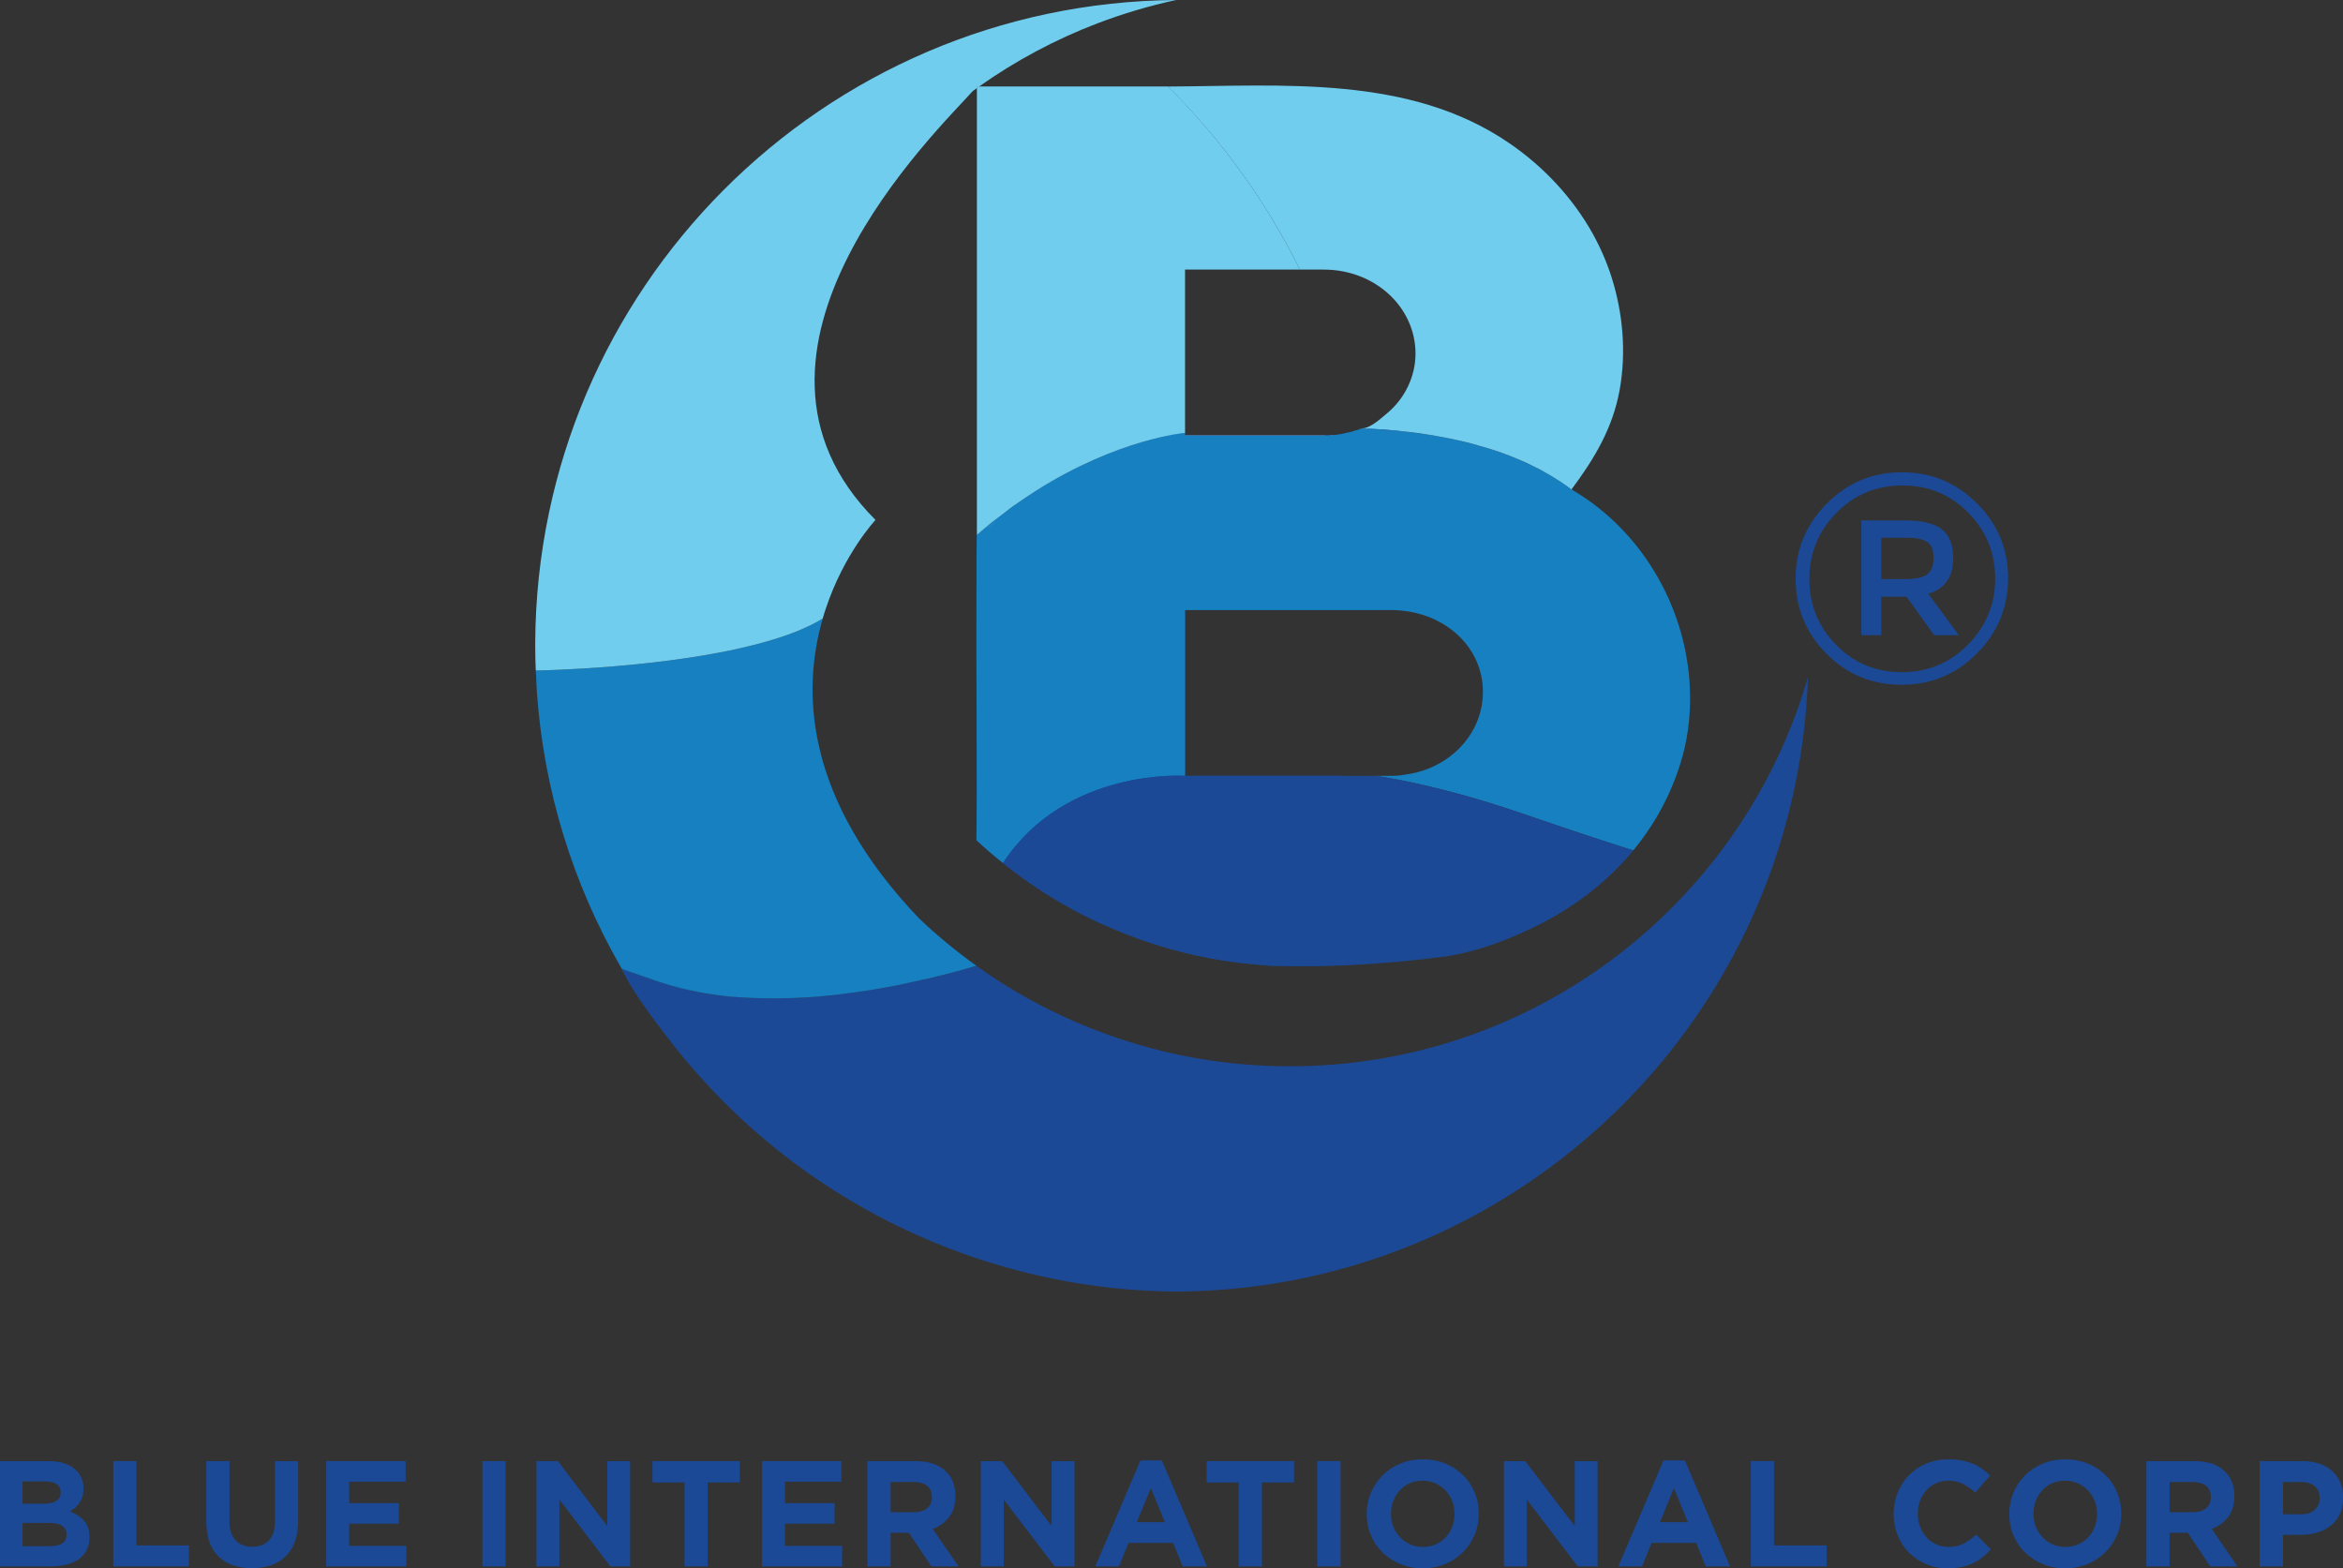
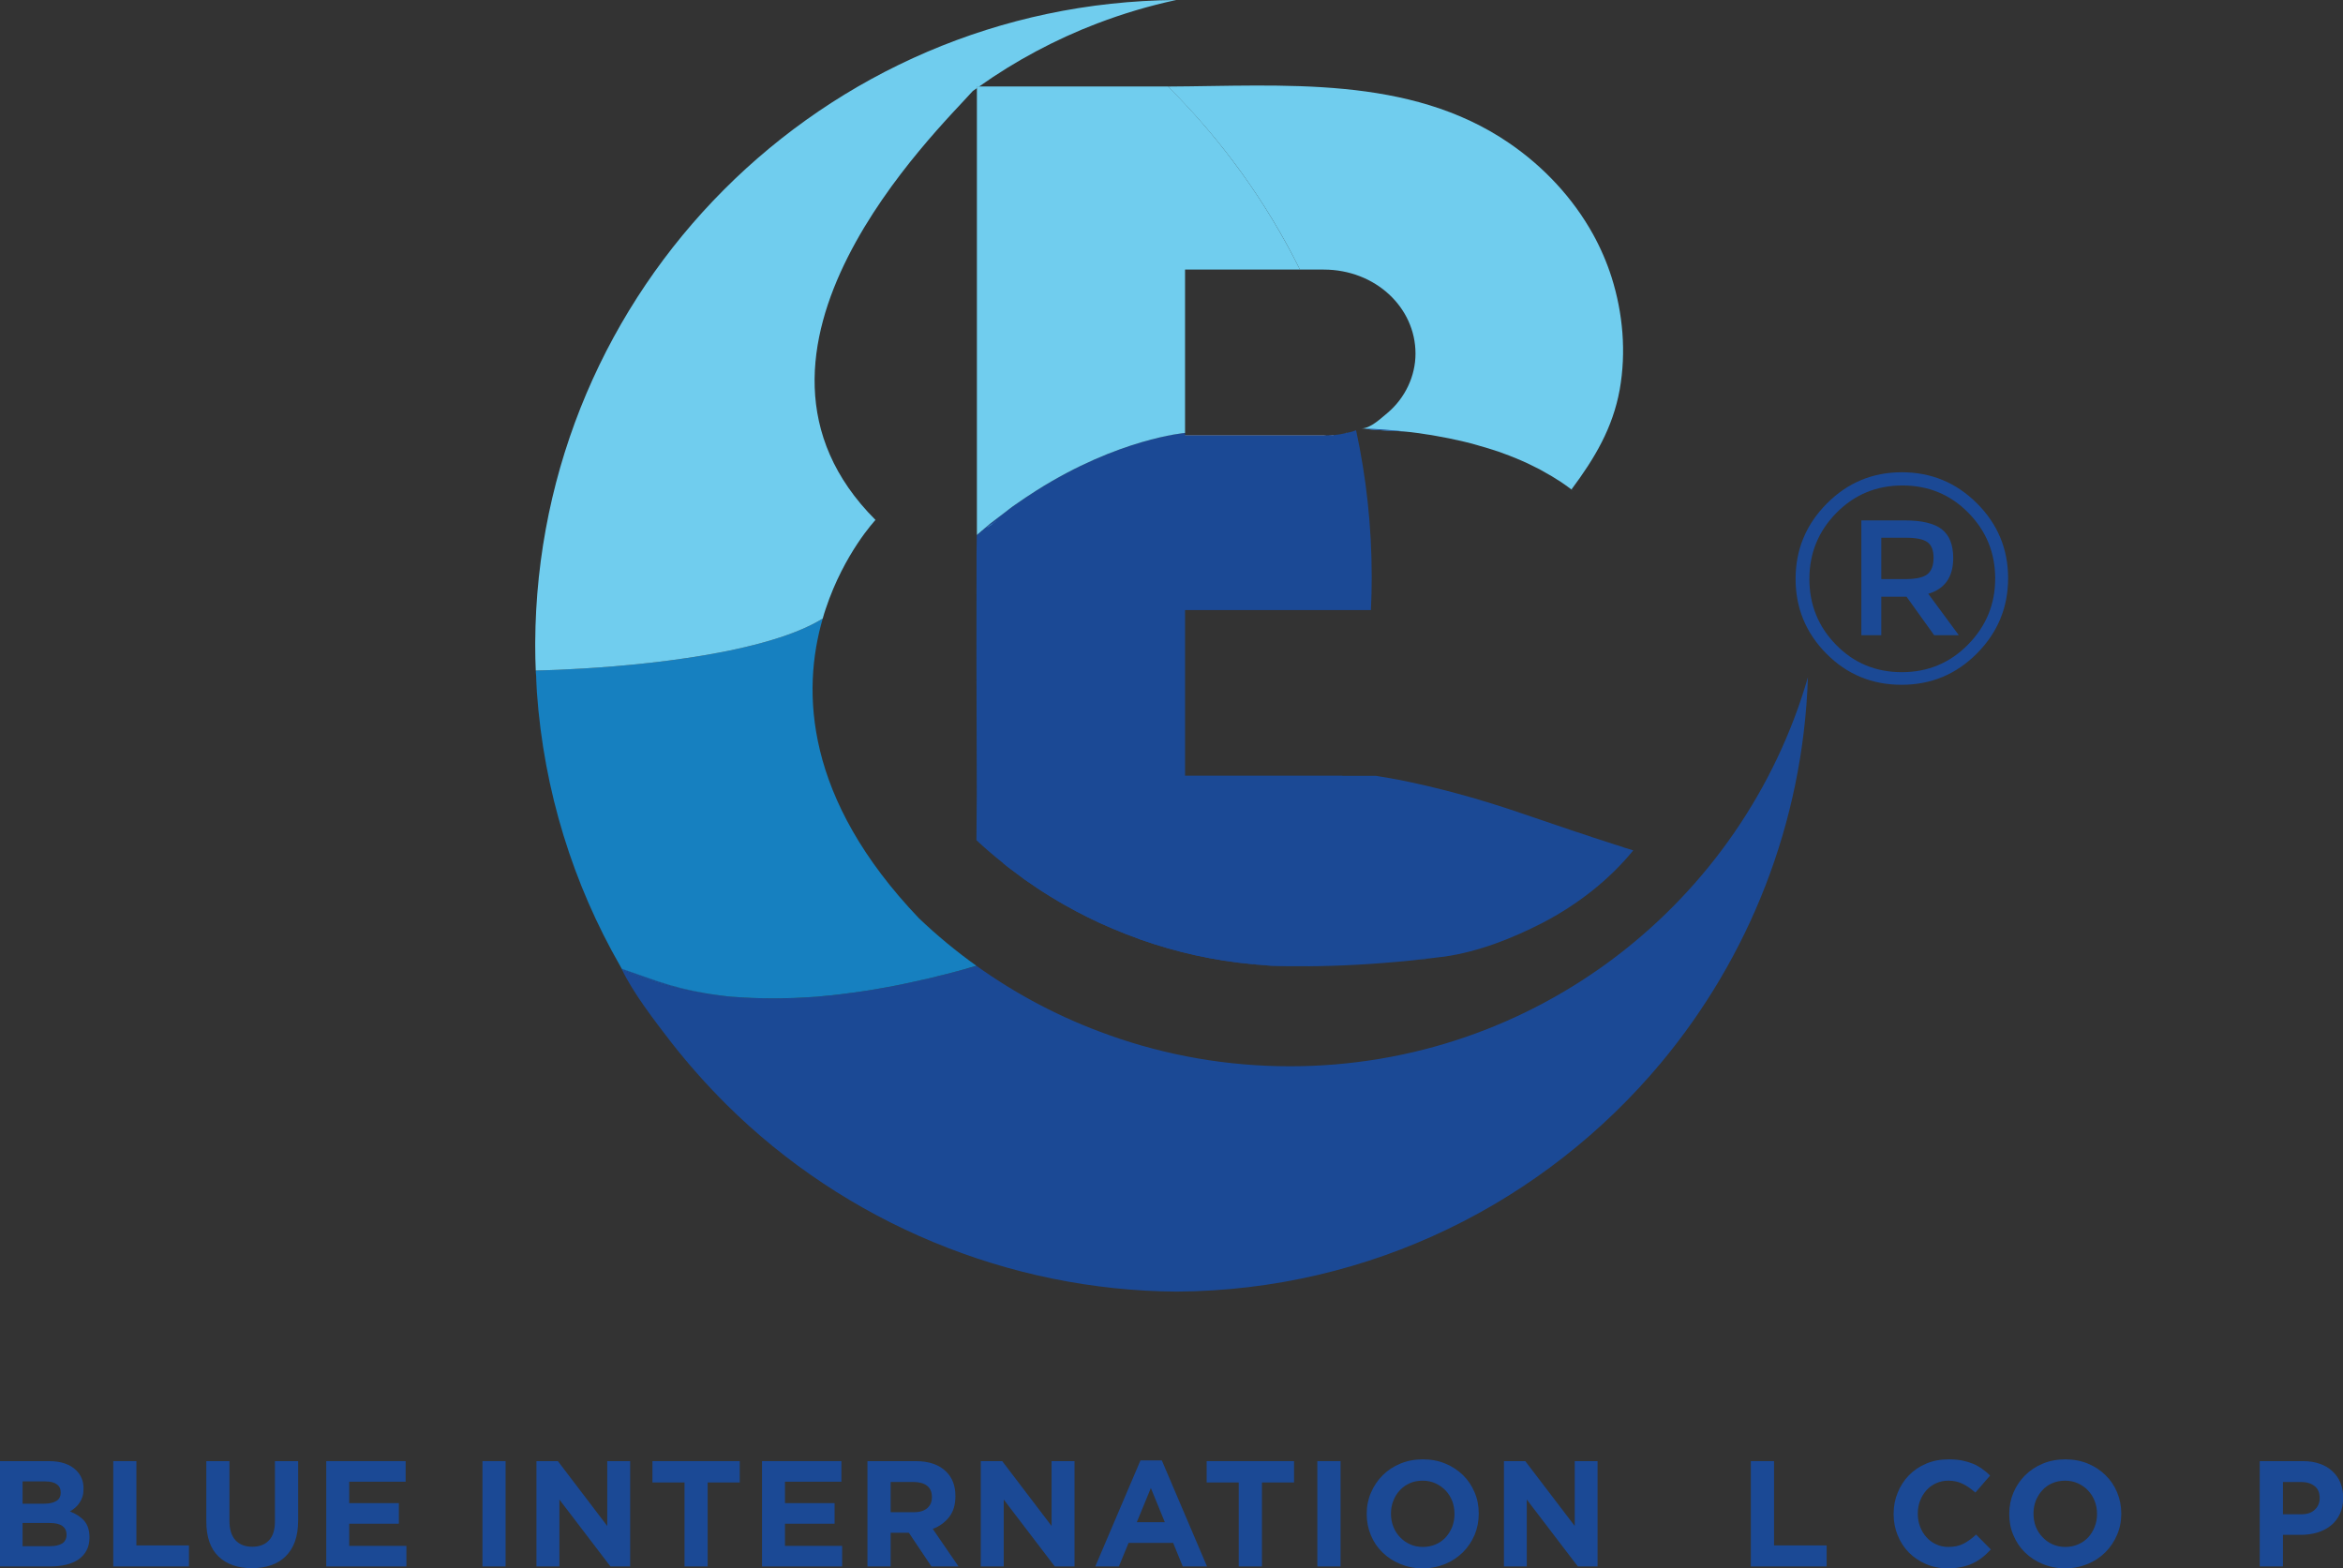
<svg xmlns="http://www.w3.org/2000/svg" xmlns:ns1="http://www.serif.com/" width="100%" height="100%" viewBox="0 0 3732 2498" version="1.1" xml:space="preserve" style="fill-rule:evenodd;clip-rule:evenodd;stroke-linejoin:round;stroke-miterlimit:2;">
  <rect x="0" y="0" width="3732" height="2498" fill="#333333" stroke="none" />
  <g id="Layer-1" ns1:id="Layer 1" transform="matrix(4.167,0,0,4.167,0,0)">
    <g transform="matrix(1,0,0,1,25.434,570.615)">
      <path d="M0,16.018C0,17.497 -0.541,18.616 -1.659,19.337C-2.778,20.023 -4.293,20.383 -6.277,20.383L-16.812,20.383L-16.812,11.508L-6.566,11.508C-4.257,11.508 -2.597,11.906 -1.551,12.699C-0.505,13.493 0,14.539 0,15.91L0,16.018ZM-16.812,-4.365L-8.045,-4.365C-6.169,-4.365 -4.726,-4.004 -3.751,-3.283C-2.742,-2.597 -2.236,-1.551 -2.236,-0.216L-2.236,-0.108C-2.236,1.407 -2.814,2.49 -3.968,3.139C-5.123,3.825 -6.674,4.149 -8.622,4.149L-16.812,4.149L-16.812,-4.365ZM6.747,10.679C5.412,9.164 3.572,7.973 1.263,7.107C1.984,6.71 2.634,6.242 3.283,5.701C3.896,5.16 4.474,4.545 4.943,3.825C5.412,3.139 5.809,2.345 6.097,1.443C6.386,0.578 6.494,-0.432 6.494,-1.587L6.494,-1.732C6.494,-4.437 5.592,-6.711 3.752,-8.549C1.371,-10.931 -2.128,-12.122 -6.746,-12.122L-25.434,-12.122L-25.434,28.14L-6.313,28.14C-4.041,28.14 -1.984,27.923 -0.108,27.455C1.732,27.022 3.319,26.3 4.654,25.398C5.953,24.46 6.999,23.305 7.685,21.935C8.406,20.564 8.767,18.941 8.767,17.1L8.767,16.993C8.767,14.323 8.082,12.194 6.747,10.679" style="fill:rgb(27,73,149);fill-rule:nonzero;" />
    </g>
    <g transform="matrix(1,0,0,1,52.13,566.539)">
      <path d="M0,24.17L0,-8.046L-8.839,-8.046L-8.839,32.216L20.095,32.216L20.095,24.17L0,24.17Z" style="fill:rgb(27,73,149);fill-rule:nonzero;" />
    </g>
    <g transform="matrix(1,0,0,1,105.091,599.404)">
      <path d="M0,-40.911L0,-17.858C0,-14.611 -0.758,-12.194 -2.309,-10.606C-3.824,-8.983 -5.953,-8.189 -8.695,-8.189C-11.4,-8.189 -13.529,-9.019 -15.08,-10.679C-16.595,-12.338 -17.389,-14.828 -17.389,-18.146L-17.389,-40.911L-26.228,-40.911L-26.228,-17.894C-26.228,-11.941 -24.677,-7.468 -21.574,-4.473C-18.471,-1.479 -14.214,0 -8.803,0C-6.097,0 -3.68,-0.361 -1.479,-1.118C0.686,-1.876 2.561,-2.995 4.077,-4.51C5.628,-6.025 6.818,-7.937 7.648,-10.174C8.441,-12.446 8.875,-15.116 8.875,-18.182L8.875,-40.911L0,-40.911Z" style="fill:rgb(27,73,149);fill-rule:nonzero;" />
    </g>
    <g transform="matrix(1,0,0,1,133.483,566.358)">
      <path d="M0,24.531L0,16.053L18.976,16.053L18.976,8.188L0,8.188L0,-0.001L21.574,-0.001L21.574,-7.865L-8.767,-7.865L-8.767,32.396L21.862,32.396L21.862,24.531L0,24.531Z" style="fill:rgb(27,73,149);fill-rule:nonzero;" />
    </g>
    <g transform="matrix(1,0,0,1,0,557.772)">
      <rect x="184.423" y="0.721" width="8.839" height="40.262" style="fill:rgb(27,73,149);" />
    </g>
    <g transform="matrix(1,0,0,1,232.116,598.755)">
      <path d="M0,-40.262L0,-15.478L-18.868,-40.262L-27.057,-40.262L-27.057,0L-18.291,0L-18.291,-25.578L1.227,0L8.767,0L8.767,-40.262L0,-40.262Z" style="fill:rgb(27,73,149);fill-rule:nonzero;" />
    </g>
    <g transform="matrix(1,0,0,1,249.397,598.755)">
      <path d="M0,-40.262L0,-32.109L12.266,-32.109L12.266,0L21.105,0L21.105,-32.109L33.371,-32.109L33.371,-40.262L0,-40.262Z" style="fill:rgb(27,73,149);fill-rule:nonzero;" />
    </g>
    <g transform="matrix(1,0,0,1,300.048,566.358)">
      <path d="M0,24.531L0,16.053L18.976,16.053L18.976,8.188L0,8.188L0,-0.001L21.574,-0.001L21.574,-7.865L-8.767,-7.865L-8.767,32.396L21.862,32.396L21.862,24.531L0,24.531Z" style="fill:rgb(27,73,149);fill-rule:nonzero;" />
    </g>
    <g transform="matrix(1,0,0,1,356.219,584.937)">
      <path d="M0,-12.627C0,-10.896 -0.577,-9.524 -1.768,-8.479C-2.922,-7.468 -4.618,-6.927 -6.782,-6.927L-15.765,-6.927L-15.765,-18.472L-6.962,-18.472C-4.762,-18.472 -3.066,-17.966 -1.84,-17.028C-0.613,-16.055 0,-14.648 0,-12.735L0,-12.627ZM0.325,-0.541C2.922,-1.516 4.979,-3.03 6.602,-5.087C8.189,-7.107 8.983,-9.777 8.983,-13.06L8.983,-13.168C8.983,-16.992 7.829,-20.059 5.52,-22.367C2.778,-25.109 -1.118,-26.444 -6.205,-26.444L-24.64,-26.444L-24.64,13.817L-15.765,13.817L-15.765,0.937L-8.803,0.937L-0.18,13.817L10.174,13.817L0.325,-0.541Z" style="fill:rgb(27,73,149);fill-rule:nonzero;" />
    </g>
    <g transform="matrix(1,0,0,1,401.964,598.755)">
      <path d="M0,-40.262L0,-15.478L-18.868,-40.262L-27.058,-40.262L-27.058,0L-18.291,0L-18.291,-25.578L1.227,0L8.767,0L8.767,-40.262L0,-40.262Z" style="fill:rgb(27,73,149);fill-rule:nonzero;" />
    </g>
    <g transform="matrix(1,0,0,1,434.541,575.125)">
      <path d="M0,6.71L5.375,-6.35L10.714,6.71L0,6.71ZM9.56,-16.92L1.407,-16.92L-15.874,23.63L-6.854,23.63L-3.139,14.61L13.889,14.61L17.569,23.63L26.841,23.63L9.56,-16.92Z" style="fill:rgb(27,73,149);fill-rule:nonzero;" />
    </g>
    <g transform="matrix(1,0,0,1,461.237,598.755)">
      <path d="M0,-40.262L0,-32.109L12.267,-32.109L12.267,0L21.141,0L21.141,-32.109L33.407,-32.109L33.407,-40.262L0,-40.262Z" style="fill:rgb(27,73,149);fill-rule:nonzero;" />
    </g>
    <g transform="matrix(1,0,0,1,0,557.772)">
      <rect x="503.555" y="0.721" width="8.875" height="40.262" style="fill:rgb(27,73,149);" />
    </g>
    <g transform="matrix(1,0,0,1,555.975,578.551)">
      <path d="M0,0.181C0,1.912 -0.289,3.535 -0.866,5.051C-1.479,6.566 -2.31,7.901 -3.355,9.056C-4.401,10.21 -5.664,11.112 -7.18,11.761C-8.659,12.41 -10.318,12.736 -12.086,12.736C-13.89,12.736 -15.514,12.41 -16.992,11.725C-18.472,11.076 -19.771,10.138 -20.853,8.984C-21.935,7.829 -22.801,6.494 -23.378,4.979C-23.991,3.428 -24.279,1.804 -24.279,0.073L-24.279,-0.036C-24.279,-1.767 -23.991,-3.391 -23.378,-4.906C-22.801,-6.422 -21.971,-7.756 -20.889,-8.911C-19.843,-10.065 -18.58,-10.966 -17.101,-11.616C-15.621,-12.265 -13.998,-12.59 -12.194,-12.59C-10.427,-12.59 -8.803,-12.265 -7.288,-11.58C-5.809,-10.894 -4.51,-9.993 -3.392,-8.839C-2.31,-7.684 -1.479,-6.349 -0.866,-4.834C-0.289,-3.283 0,-1.659 0,0.073L0,0.181ZM7.684,-8.117C6.638,-10.642 5.158,-12.842 3.282,-14.682C1.37,-16.558 -0.902,-18.038 -3.5,-19.12C-6.098,-20.203 -8.947,-20.744 -12.086,-20.744C-15.188,-20.744 -18.039,-20.203 -20.672,-19.12C-23.306,-18.038 -25.579,-16.522 -27.454,-14.647C-29.366,-12.735 -30.846,-10.534 -31.928,-8.008C-33.011,-5.483 -33.552,-2.813 -33.552,0.073L-33.552,0.181C-33.552,3.067 -33.011,5.773 -31.964,8.262C-30.918,10.787 -29.438,12.988 -27.526,14.827C-25.614,16.703 -23.378,18.183 -20.744,19.265C-18.146,20.347 -15.297,20.925 -12.194,20.925C-9.092,20.925 -6.206,20.347 -3.572,19.265C-0.938,18.183 1.298,16.667 3.211,14.791C5.122,12.879 6.602,10.679 7.684,8.154C8.73,5.664 9.271,2.958 9.271,0.073L9.271,-0.036C9.271,-2.922 8.767,-5.628 7.684,-8.117" style="fill:rgb(27,73,149);fill-rule:nonzero;" />
    </g>
    <g transform="matrix(1,0,0,1,601.936,598.755)">
      <path d="M0,-40.262L0,-15.478L-18.904,-40.262L-27.058,-40.262L-27.058,0L-18.327,0L-18.327,-25.578L1.19,0L8.73,0L8.73,-40.262L0,-40.262Z" style="fill:rgb(27,73,149);fill-rule:nonzero;" />
    </g>
    <g transform="matrix(1,0,0,1,634.513,575.125)">
-       <path d="M0,6.71L5.339,-6.35L10.679,6.71L0,6.71ZM9.524,-16.92L1.371,-16.92L-15.91,23.63L-6.854,23.63L-3.175,14.61L13.854,14.61L17.533,23.63L26.805,23.63L9.524,-16.92Z" style="fill:rgb(27,73,149);fill-rule:nonzero;" />
-     </g>
+       </g>
    <g transform="matrix(1,0,0,1,678.129,566.539)">
      <path d="M0,24.17L0,-8.046L-8.874,-8.046L-8.874,32.216L20.095,32.216L20.095,24.17L0,24.17Z" style="fill:rgb(27,73,149);fill-rule:nonzero;" />
    </g>
    <g transform="matrix(1,0,0,1,755.369,570.723)">
      <path d="M0,15.837C-1.588,17.316 -3.175,18.471 -4.763,19.301C-6.35,20.13 -8.298,20.564 -10.606,20.564C-12.339,20.564 -13.89,20.238 -15.333,19.553C-16.775,18.903 -18.003,17.966 -19.013,16.812C-20.059,15.657 -20.853,14.322 -21.43,12.807C-22.007,11.256 -22.296,9.632 -22.296,7.9L-22.296,7.792C-22.296,6.061 -22.007,4.437 -21.43,2.922C-20.853,1.406 -20.022,0.071 -19.013,-1.083C-17.967,-2.237 -16.74,-3.139 -15.297,-3.788C-13.854,-4.437 -12.303,-4.763 -10.606,-4.763C-8.551,-4.763 -6.746,-4.366 -5.087,-3.536C-3.464,-2.742 -1.876,-1.624 -0.289,-0.217L5.339,-6.711C4.437,-7.648 3.427,-8.478 2.345,-9.236C1.263,-10.029 0.107,-10.679 -1.154,-11.22C-2.418,-11.725 -3.824,-12.158 -5.376,-12.483C-6.927,-12.771 -8.658,-12.916 -10.535,-12.916C-13.638,-12.916 -16.487,-12.375 -19.049,-11.292C-21.646,-10.21 -23.847,-8.694 -25.687,-6.819C-27.526,-4.907 -28.97,-2.706 -29.979,-0.181C-31.026,2.345 -31.531,5.015 -31.531,7.9L-31.531,8.009C-31.531,10.895 -31.026,13.601 -29.979,16.126C-28.97,18.651 -27.526,20.852 -25.687,22.728C-23.847,24.567 -21.646,26.047 -19.121,27.129C-16.596,28.211 -13.854,28.753 -10.896,28.753C-8.911,28.753 -7.18,28.572 -5.592,28.247C-4.005,27.923 -2.562,27.454 -1.227,26.805C0.071,26.191 1.299,25.434 2.417,24.531C3.535,23.666 4.581,22.655 5.628,21.537L0,15.837Z" style="fill:rgb(27,73,149);fill-rule:nonzero;" />
    </g>
    <g transform="matrix(1,0,0,1,801.583,578.551)">
      <path d="M0,0.181C0,1.912 -0.289,3.535 -0.902,5.051C-1.479,6.566 -2.31,7.901 -3.355,9.056C-4.437,10.21 -5.7,11.112 -7.216,11.761C-8.694,12.41 -10.318,12.736 -12.086,12.736C-13.89,12.736 -15.549,12.41 -17.028,11.725C-18.508,11.076 -19.771,10.138 -20.853,8.984C-21.971,7.829 -22.801,6.494 -23.414,4.979C-23.991,3.428 -24.279,1.804 -24.279,0.073L-24.279,-0.036C-24.279,-1.767 -23.991,-3.391 -23.414,-4.906C-22.801,-6.422 -21.971,-7.756 -20.925,-8.911C-19.878,-10.065 -18.616,-10.966 -17.137,-11.616C-15.657,-12.265 -13.998,-12.59 -12.194,-12.59C-10.427,-12.59 -8.803,-12.265 -7.324,-11.58C-5.809,-10.894 -4.51,-9.993 -3.428,-8.839C-2.346,-7.684 -1.479,-6.349 -0.902,-4.834C-0.289,-3.283 0,-1.659 0,0.073L0,0.181ZM7.685,-8.117C6.638,-10.642 5.159,-12.842 3.247,-14.682C1.335,-16.558 -0.902,-18.038 -3.5,-19.12C-6.133,-20.203 -8.983,-20.744 -12.086,-20.744C-15.188,-20.744 -18.074,-20.203 -20.708,-19.12C-23.342,-18.038 -25.578,-16.522 -27.49,-14.647C-29.402,-12.735 -30.882,-10.534 -31.964,-8.008C-33.01,-5.483 -33.552,-2.813 -33.552,0.073L-33.552,0.181C-33.552,3.067 -33.046,5.773 -31.964,8.262C-30.918,10.787 -29.438,12.988 -27.562,14.827C-25.65,16.703 -23.378,18.183 -20.78,19.265C-18.183,20.347 -15.297,20.925 -12.194,20.925C-9.092,20.925 -6.241,20.347 -3.607,19.265C-0.975,18.183 1.299,16.667 3.175,14.791C5.087,12.879 6.565,10.679 7.648,8.154C8.73,5.664 9.271,2.958 9.271,0.073L9.271,-0.036C9.271,-2.922 8.73,-5.628 7.685,-8.117" style="fill:rgb(27,73,149);fill-rule:nonzero;" />
    </g>
    <g transform="matrix(1,0,0,1,845.091,584.937)">
-       <path d="M0,-12.627C0,-10.896 -0.577,-9.524 -1.768,-8.479C-2.922,-7.468 -4.617,-6.927 -6.782,-6.927L-15.766,-6.927L-15.766,-18.472L-6.963,-18.472C-4.762,-18.472 -3.066,-17.966 -1.84,-17.028C-0.613,-16.055 0,-14.648 0,-12.735L0,-12.627ZM0.361,-0.541C2.923,-1.516 5.015,-3.03 6.603,-5.087C8.189,-7.107 8.983,-9.777 8.983,-13.06L8.983,-13.168C8.983,-16.992 7.829,-20.059 5.52,-22.367C2.814,-25.109 -1.118,-26.444 -6.205,-26.444L-24.64,-26.444L-24.64,13.817L-15.766,13.817L-15.766,0.937L-8.803,0.937L-0.18,13.817L10.174,13.817L0.361,-0.541Z" style="fill:rgb(27,73,149);fill-rule:nonzero;" />
-     </g>
+       </g>
    <g transform="matrix(1,0,0,1,886.688,584.541)">
      <path d="M0,-11.834C0,-10.102 -0.613,-8.659 -1.841,-7.505C-3.066,-6.313 -4.763,-5.736 -6.999,-5.736L-14.034,-5.736L-14.034,-18.075L-7.18,-18.075C-4.942,-18.075 -3.211,-17.533 -1.912,-16.487C-0.613,-15.478 0,-13.962 0,-11.941L0,-11.834ZM7.937,-17.786C7.215,-19.518 6.205,-20.961 4.87,-22.188C3.571,-23.414 1.948,-24.389 0.036,-25.037C-1.841,-25.723 -4.005,-26.048 -6.422,-26.048L-22.909,-26.048L-22.909,14.214L-14.034,14.214L-14.034,2.128L-7.288,2.128C-5.015,2.128 -2.923,1.84 -0.938,1.262C1.046,0.648 2.777,-0.217 4.257,-1.407C5.736,-2.598 6.891,-4.077 7.72,-5.845C8.586,-7.612 8.982,-9.669 8.982,-12.014L8.982,-12.122C8.982,-14.215 8.622,-16.091 7.937,-17.786" style="fill:rgb(27,73,149);fill-rule:nonzero;" />
    </g>
    <g transform="matrix(1,0,0,1,452.983,299.831)">
      <path d="M0,-66.639L0,-3.285L60.196,-3.285C53.494,19.202 43.85,40.391 31.698,59.894C29.882,62.922 27.979,65.819 25.99,68.716C10.984,67.376 -3.459,64.09 -17.167,59.246C-17.254,59.246 -17.297,59.246 -17.341,59.16C-20.887,57.905 -24.39,56.521 -27.849,55.051C-34.12,52.414 -40.174,49.386 -46.055,46.056C-47.872,45.018 -49.645,43.98 -51.461,42.856C-54.791,40.824 -58.034,38.662 -61.234,36.413C-61.363,36.326 -61.667,36.067 -61.883,35.937L-61.883,35.894C-62.013,35.807 -62.099,35.721 -62.143,35.721C-63.958,34.381 -65.774,33.04 -67.548,31.699C-68.24,31.136 -68.931,30.618 -69.581,30.055C-73.083,27.288 -76.456,24.39 -79.742,21.32L-79.613,3.59C-79.656,-9.643 -79.7,-30.487 -79.742,-49.601C-79.742,-65.688 -79.742,-80.391 -79.7,-88.521C-79.656,-91.764 -79.656,-94.013 -79.613,-94.921C-79.613,-95.181 -79.57,-95.31 -79.57,-95.31C-79.526,-95.31 -79.526,-95.354 -79.483,-95.354L-79.483,-95.397C-79.44,-95.397 -79.397,-95.44 -79.354,-95.483L-79.354,-95.527C-79.311,-95.527 -79.311,-95.57 -79.267,-95.613C-79.267,-95.656 -79.224,-95.656 -79.181,-95.7C-79.094,-95.786 -79.007,-95.829 -78.921,-95.915C-78.791,-96.002 -78.661,-96.089 -78.532,-96.218C-78.273,-96.435 -77.926,-96.737 -77.624,-97.04L-77.58,-97.04C-77.278,-97.3 -76.889,-97.602 -76.542,-97.948C-75.851,-98.554 -75.073,-99.159 -74.294,-99.807C-72.175,-101.494 -70.056,-103.094 -67.937,-104.694L-67.937,-104.738C-66.985,-105.43 -66.078,-106.121 -65.126,-106.77C-62.358,-108.759 -59.547,-110.619 -56.823,-112.348C-25.385,-132.241 0,-134.36 0,-134.36L0,-133.409L53.926,-133.409C54.229,-133.452 54.532,-133.452 54.921,-133.452C55.526,-133.495 56.089,-133.495 56.737,-133.538L56.823,-133.495C58.467,-133.668 60.023,-133.928 61.624,-134.317L61.624,-134.36L61.754,-134.36C62.922,-134.576 64.003,-134.836 65.04,-135.268C65.17,-135.311 65.256,-135.311 65.386,-135.355C69.278,-117.322 71.354,-98.597 71.354,-79.396C71.354,-75.115 71.268,-70.877 71.051,-66.639L0,-66.639Z" style="fill:rgb(27,73,149);fill-rule:nonzero;" />
    </g>
    <g transform="matrix(1,0,0,1,377.333,201.385)">
      <path d="M0,0.247C-0.6,0.67 -1.199,1.093 -1.763,1.481C-1.129,1.058 -0.494,0.635 0.177,0.141C0.141,0.141 0.141,0.141 0.071,0.177C0.071,0.212 0.036,0.212 0,0.247M2.045,-1.234C1.87,-1.128 1.693,-0.987 1.517,-0.882C1.446,-0.846 1.411,-0.776 1.34,-0.74C1.093,-0.564 0.847,-0.423 0.635,-0.211C0.494,-0.07 0.353,0.035 0.177,0.141C0.635,-0.211 1.093,-0.529 1.587,-0.846C1.764,-0.952 1.904,-1.058 2.045,-1.199C2.045,-1.199 2.081,-1.199 2.081,-1.234L2.045,-1.234Z" style="fill:rgb(22,128,192);fill-rule:nonzero;" />
    </g>
    <g transform="matrix(1,0,0,1,646.027,227.872)">
-       <path d="M0,37.883C0.13,46.705 -1.038,55.613 -3.762,64.175C-4.411,66.208 -5.103,68.241 -5.881,70.23C-9.644,80.004 -15.049,89.128 -21.709,97.172C-21.752,97.129 -21.795,97.129 -21.838,97.129C-23.914,96.523 -25.903,95.874 -27.936,95.182C-28.195,95.095 -28.412,95.009 -28.671,94.966C-39.482,91.507 -51.028,87.571 -63.439,83.334C-80.564,77.409 -96.392,73.171 -111.096,70.23C-114.165,69.668 -117.192,69.106 -120.133,68.674L-114.339,68.674C-112.608,68.674 -110.792,68.587 -109.149,68.241C-102.792,67.462 -97.041,65.127 -92.37,61.711C-84.284,55.873 -79.181,46.748 -79.181,36.586C-79.181,18.856 -94.662,5.32 -114.339,5.32L-193.044,5.32L-193.044,68.674C-193.044,68.674 -238.883,65.516 -262.625,102.014C-266.127,99.247 -269.5,96.349 -272.786,93.279L-272.657,75.55C-272.7,62.316 -272.744,41.472 -272.786,22.358L-272.786,16.456C-272.786,2.731 -272.781,-9.439 -272.744,-16.562C-272.7,-19.805 -272.7,-22.054 -272.657,-22.962C-272.657,-23.221 -272.614,-23.351 -272.614,-23.351C-272.57,-23.351 -272.57,-23.395 -272.527,-23.395L-272.527,-23.438C-272.484,-23.438 -272.441,-23.481 -272.398,-23.524L-272.398,-23.568C-272.354,-23.568 -272.354,-23.611 -272.311,-23.654C-272.311,-23.697 -272.268,-23.697 -272.225,-23.741C-272.138,-23.827 -272.051,-23.87 -271.965,-23.956C-271.835,-24.043 -271.705,-24.13 -271.576,-24.259C-271.317,-24.476 -270.97,-24.778 -270.667,-25.081L-270.624,-25.081C-270.322,-25.341 -269.933,-25.643 -269.586,-25.989C-268.895,-26.595 -268.117,-27.2 -267.338,-27.848C-265.219,-29.535 -263.1,-31.135 -260.98,-32.735C-260.029,-33.471 -259.122,-34.162 -258.17,-34.811C-255.402,-36.8 -252.591,-38.66 -249.867,-40.389C-218.429,-60.282 -193.044,-62.401 -193.044,-62.401L-193.044,-61.407L-140.025,-61.407L-139.118,-61.45C-138.814,-61.493 -138.512,-61.493 -138.123,-61.493C-137.475,-61.493 -136.825,-61.536 -136.221,-61.536C-134.577,-61.709 -133.021,-61.969 -131.42,-62.358C-131.377,-62.358 -131.333,-62.401 -131.29,-62.401C-130.122,-62.617 -129.041,-62.877 -128.004,-63.309C-127.874,-63.352 -127.788,-63.352 -127.658,-63.396C-126.923,-63.526 -126.36,-63.785 -125.712,-64.088C-125.669,-64.088 -125.625,-64.088 -125.582,-64.131C-125.279,-64.131 -125.02,-64.131 -124.674,-64.088C-123.636,-63.915 -122.555,-63.785 -121.517,-63.699C-121.431,-63.655 -121.388,-63.655 -121.301,-63.655C-120.998,-63.612 -120.695,-63.612 -120.393,-63.569C-119.354,-63.482 -118.36,-63.439 -117.322,-63.352L-117.192,-63.352C-114.642,-63.222 -112.09,-63.18 -109.538,-62.963C-108.803,-62.877 -108.111,-62.834 -107.376,-62.747C-107.16,-62.747 -106.857,-62.704 -106.598,-62.66C-104.565,-62.401 -102.533,-62.098 -100.501,-61.796C-99.42,-61.666 -98.338,-61.493 -97.171,-61.277C-95.483,-60.974 -93.711,-60.585 -91.895,-60.282C-90.164,-59.893 -88.392,-59.547 -86.489,-59.072C-84.759,-58.639 -82.986,-58.163 -81.213,-57.687C-78.488,-56.909 -75.765,-56.088 -73.083,-55.18C-70.445,-54.271 -67.851,-53.233 -65.212,-52.152C-63.526,-51.374 -61.883,-50.638 -60.283,-49.86C-59.979,-49.73 -59.721,-49.557 -59.375,-49.428C-57.904,-48.649 -56.434,-47.871 -55.007,-47.049C-53.536,-46.271 -52.153,-45.449 -50.77,-44.541C-50.38,-44.325 -49.99,-44.022 -49.559,-43.806C-48.174,-42.855 -46.747,-41.903 -45.407,-40.822C-45.19,-40.693 -44.975,-40.563 -44.758,-40.433C-44.758,-40.389 -44.715,-40.433 -44.715,-40.433C-44.585,-40.346 -44.498,-40.303 -44.412,-40.217C-44.282,-40.173 -44.196,-40.087 -44.066,-40.044C-16.995,-23.741 -0.346,6.79 0,37.883" style="fill:rgb(22,128,192);fill-rule:nonzero;" />
-     </g>
+       </g>
    <g transform="matrix(1,0,0,1,504.229,369.326)">
      <path d="M0,-0.043L0,0L-3.546,0C-2.378,0 -1.211,0 0,-0.043" style="fill:rgb(27,73,149);fill-rule:nonzero;" />
    </g>
    <g opacity="0.27">
      <g transform="matrix(-0.999,0.046,0.046,0.999,453.032,167.725)">
        <path d="M-53.864,1.202L-52.954,1.202L-0.028,-1.244L-0.03,-1.286L-53.864,1.202Z" style="fill:white;fill-rule:nonzero;" />
      </g>
    </g>
    <g opacity="0.27">
      <g transform="matrix(1,0,0,1,509.828,166.357)">
        <path d="M0,-0.042C-0.619,-0 -1.28,0.041 -1.942,0.041C-1.321,-0 -0.743,-0.042 -0.123,-0.083L0,-0.042Z" style="fill:white;fill-rule:nonzero;" />
      </g>
    </g>
    <g transform="matrix(0.562,0.827,0.827,-0.562,377.187,200.438)">
      <path d="M1.05,-0.538C1,0.346 0.986,1.205 1.016,1.984L1.05,1.961C1.077,1.193 1.047,0.414 1.075,-0.354C1.051,-0.389 1.039,-0.479 1.05,-0.538" style="fill:white;fill-rule:nonzero;" />
    </g>
    <g transform="matrix(1,0,0,1,381.383,200.163)">
      <path d="M0,-1.405C-0.621,-0.95 -1.281,-0.455 -1.943,0L-1.984,0C-1.323,-0.496 -0.662,-0.95 0,-1.405" style="fill:white;fill-rule:nonzero;" />
    </g>
    <g transform="matrix(-0.999,0.046,0.046,0.999,453.032,167.725)">
      <path d="M-53.864,1.202L-52.954,1.202L-0.028,-1.244L-0.03,-1.286L-53.864,1.202Z" style="fill:white;fill-rule:nonzero;" />
    </g>
    <g transform="matrix(1,0,0,1,509.828,166.357)">
      <path d="M0,-0.042C-0.619,-0 -1.28,0.041 -1.942,0.041C-1.321,-0 -0.743,-0.042 -0.123,-0.083L0,-0.042Z" style="fill:white;fill-rule:nonzero;" />
    </g>
    <g transform="matrix(1,0,0,1,514.747,165.531)">
      <path d="M0,-0.042C-0.041,-0.042 -0.083,0 -0.124,0L-0.124,-0.042L0,-0.042Z" style="fill:white;fill-rule:nonzero;" />
    </g>
    <g transform="matrix(0.562,0.827,0.827,-0.562,377.187,200.438)">
      <path d="M1.05,-0.538C1,0.346 0.986,1.205 1.016,1.984L1.05,1.961C1.077,1.193 1.047,0.414 1.075,-0.354C1.051,-0.389 1.039,-0.479 1.05,-0.538" style="fill:rgb(22,128,192);fill-rule:nonzero;" />
    </g>
    <g transform="matrix(1,0,0,1,381.383,200.163)">
      <path d="M0,-1.405C-0.621,-0.95 -1.281,-0.455 -1.943,0L-1.984,0C-1.323,-0.496 -0.662,-0.95 0,-1.405" style="fill:rgb(22,128,192);fill-rule:nonzero;" />
    </g>
    <g transform="matrix(1,0,0,1,514.747,165.531)">
      <path d="M0,-0.042C-0.041,-0.042 -0.083,0 -0.124,0L-0.124,-0.042L0,-0.042Z" style="fill:rgb(22,128,192);fill-rule:nonzero;" />
    </g>
    <g opacity="0.27">
      <g transform="matrix(1,0,0,1,514.747,165.531)">
        <path d="M0,-0.042C-0.041,-0.042 -0.083,0 -0.124,0L-0.124,-0.042L0,-0.042Z" style="fill:white;fill-rule:nonzero;" />
      </g>
    </g>
    <g opacity="0.27">
      <g transform="matrix(1,0,0,1,514.747,165.531)">
        <path d="M0,-0.042C-0.041,-0.042 -0.083,0 -0.124,0L-0.124,-0.042L0,-0.042Z" style="fill:white;fill-rule:nonzero;" />
      </g>
    </g>
    <g transform="matrix(1,0,0,1,619.14,67.543)">
      <path d="M0,81.332C-2.645,96.045 -9.587,107.658 -18.432,119.519C-18.019,119.767 -17.605,120.056 -17.192,120.304C-17.646,120.056 -18.101,119.767 -18.515,119.519C-19.878,118.445 -21.283,117.494 -22.688,116.543C-23.102,116.295 -23.474,116.006 -23.887,115.8C-25.251,114.89 -26.656,114.063 -28.102,113.279C-29.549,112.411 -30.995,111.625 -32.483,110.923C-32.813,110.757 -33.103,110.592 -33.392,110.468C-35.004,109.642 -36.657,108.897 -38.31,108.195C-40.955,107.08 -43.559,106.046 -46.204,105.137C-48.89,104.228 -51.617,103.401 -54.304,102.657C-56.081,102.12 -57.858,101.665 -59.594,101.252C-61.495,100.798 -63.271,100.426 -65.008,100.054C-66.826,99.723 -68.604,99.351 -70.298,99.062C-71.454,98.855 -72.529,98.648 -73.604,98.525C-75.67,98.153 -77.736,97.905 -79.72,97.657C-79.969,97.615 -80.258,97.574 -80.506,97.574C-86.25,96.954 -92.077,97.202 -97.78,96.251C-98.111,96.21 -98.4,96.21 -98.689,96.21C-95.177,96.21 -91.251,92.284 -88.688,90.218C-82.076,84.597 -78.067,76.29 -78.067,67.611C-78.067,49.923 -93.482,35.5 -113.154,35.5L-122.246,35.5C-135.182,9.422 -152.292,-14.217 -172.707,-34.467C-128.817,-34.674 -80.382,-38.972 -42.277,-12.853C-29.135,-3.885 -17.936,8.059 -10.207,21.986C-7.314,27.234 -4.918,32.772 -3.099,38.476C1.24,52.238 2.521,67.033 0,81.332" style="fill:rgb(112,205,238);fill-rule:nonzero;" />
    </g>
    <g transform="matrix(1,0,0,1,538.634,163.794)">
      <path d="M0,1.322C-5.744,0.702 -11.571,0.95 -17.274,0C-12.15,0.165 -6.281,0.578 0,1.322" style="fill:rgb(27,73,149);fill-rule:nonzero;" />
    </g>
    <g transform="matrix(1,0,0,1,509.828,166.357)">
      <path d="M0,-0.042C-0.619,-0 -1.28,0.041 -1.942,0.041C-1.321,-0 -0.743,-0.042 -0.123,-0.083L0,-0.042Z" style="fill:rgb(27,73,149);fill-rule:nonzero;" />
    </g>
    <g transform="matrix(-0.999,0.046,0.046,0.999,453.032,167.725)">
      <path d="M-53.864,1.202L-52.954,1.202L-0.028,-1.244L-0.03,-1.286L-53.864,1.202Z" style="fill:rgb(27,73,149);fill-rule:nonzero;" />
    </g>
    <g transform="matrix(0.562,0.827,0.827,-0.562,377.187,200.438)">
      <path d="M1.05,-0.538C1,0.346 0.986,1.205 1.016,1.984L1.05,1.961C1.077,1.193 1.047,0.414 1.075,-0.354C1.051,-0.389 1.039,-0.479 1.05,-0.538" style="fill:rgb(27,73,149);fill-rule:nonzero;" />
    </g>
    <g transform="matrix(1,0,0,1,381.383,200.163)">
      <path d="M0,-1.405C-0.621,-0.95 -1.281,-0.455 -1.943,0L-1.984,0C-1.323,-0.496 -0.662,-0.95 0,-1.405" style="fill:rgb(27,73,149);fill-rule:nonzero;" />
    </g>
    <g transform="matrix(1,0,0,1,514.747,165.531)">
      <path d="M0,-0.042C-0.041,-0.042 -0.083,0 -0.124,0L-0.124,-0.042L0,-0.042Z" style="fill:rgb(22,128,192);fill-rule:nonzero;" />
    </g>
    <g transform="matrix(0.562,0.827,0.827,-0.562,377.187,200.438)">
      <path d="M1.05,-0.538C1,0.346 0.986,1.205 1.016,1.984L1.05,1.961C1.077,1.193 1.047,0.414 1.075,-0.354C1.051,-0.389 1.039,-0.479 1.05,-0.538" style="fill:rgb(22,128,192);fill-rule:nonzero;" />
    </g>
    <g transform="matrix(1,0,0,1,381.383,200.163)">
      <path d="M0,-1.405C-0.621,-0.95 -1.281,-0.455 -1.943,0L-1.984,0C-1.323,-0.496 -0.662,-0.95 0,-1.405" style="fill:rgb(22,128,192);fill-rule:nonzero;" />
    </g>
    <g transform="matrix(1,0,0,1,387.871,195.12)">
      <path d="M0,-2.066C-0.951,-1.404 -1.86,-0.702 -2.811,0L-2.811,-0.041C-1.86,-0.702 -0.951,-1.404 0,-2.066" style="fill:rgb(22,128,192);fill-rule:nonzero;" />
    </g>
    <g transform="matrix(1,0,0,1,533.468,164.106)">
-       <path d="M0,0.494C-0.105,0.494 -0.177,0.458 -0.282,0.458C-1.517,0.318 -2.716,0.247 -3.915,0.141C-4.62,0.106 -5.36,0.036 -6.066,-0.035C-6.349,-0.035 -6.666,-0.07 -6.984,-0.07L-7.195,-0.07C-7.689,-0.106 -8.147,-0.106 -8.606,-0.141C-9.1,-0.176 -9.593,-0.212 -10.087,-0.212C-10.757,-0.282 -11.462,-0.282 -12.098,-0.317C-11.604,-0.247 -11.039,-0.176 -10.545,-0.106C-9.981,-0.035 -9.488,0.036 -8.958,0.071C-8.888,0.106 -8.817,0.106 -8.747,0.106C-8.465,0.141 -8.183,0.141 -7.9,0.212L-7.829,0.212C-7.089,0.247 -6.349,0.282 -5.644,0.353C-5.325,0.353 -5.044,0.388 -4.762,0.424L-4.62,0.424C-4.232,0.424 -3.88,0.458 -3.491,0.458C-2.751,0.494 -2.046,0.529 -1.306,0.564C-0.6,0.6 0.106,0.635 0.812,0.67C1.552,0.705 2.257,0.741 2.997,0.811C1.94,0.67 0.987,0.6 0,0.494" style="fill:rgb(22,128,192);fill-rule:nonzero;" />
-     </g>
+       </g>
    <g transform="matrix(-0.137,-0.991,-0.991,0.137,543.517,363.261)">
      <path d="M-3.441,-3.345C-3.458,-2.513 -3.431,-1.686 -3.447,-0.855L-3.441,-0.813C-3.264,0.473 -3.093,1.715 -2.873,2.993C-3.168,0.852 -3.372,-1.259 -3.441,-3.345" style="fill:rgb(27,73,149);fill-rule:nonzero;" />
    </g>
    <g transform="matrix(1,0,0,1,496.894,134.551)">
      <path d="M0,-31.531L-43.909,-31.531L-43.909,30.93C-43.909,30.93 -69.303,33.047 -100.728,52.938C-103.443,54.666 -106.265,56.535 -109.051,58.511C-109.722,58.934 -110.321,59.427 -110.991,59.921C-111.062,59.957 -111.132,60.027 -111.203,60.062L-111.344,60.203C-111.485,60.309 -111.661,60.415 -111.837,60.556L-111.837,60.592C-113.954,62.178 -116.069,63.801 -118.221,65.458C-118.997,66.129 -119.773,66.728 -120.443,67.327C-120.796,67.68 -121.184,67.998 -121.501,68.245L-121.536,68.245C-121.854,68.527 -122.171,68.844 -122.453,69.056C-122.559,69.197 -122.7,69.267 -122.841,69.373C-122.911,69.444 -123.017,69.479 -123.088,69.585C-123.123,69.62 -123.194,69.62 -123.194,69.656C-123.229,69.726 -123.229,69.761 -123.264,69.761L-123.264,69.797C-123.3,69.832 -123.335,69.867 -123.406,69.867L-123.406,69.937C-123.441,69.937 -123.441,69.973 -123.476,69.973L-123.476,-101.504L-92.862,-101.504C-81.4,-101.504 -69.938,-101.469 -58.44,-101.504L-50.435,-101.504L-50.399,-101.469C-41.476,-92.616 -33.188,-83.094 -25.641,-73.042C-16.929,-61.51 -9.205,-49.236 -2.469,-36.363C-1.622,-34.74 -0.811,-33.153 0,-31.531" style="fill:rgb(112,205,238);fill-rule:nonzero;" />
    </g>
    <g transform="matrix(1,0,0,1,269.939,371.276)">
      <path d="M0,8.428C2.292,8.782 4.514,9.169 6.913,9.416C-7.76,7.865 -20.068,4.408 -30.826,0.07C-31.249,-0.036 -31.531,-0.213 -31.883,-0.353C-32.024,-0.565 -32.13,-0.777 -32.271,-0.988C-31.107,-0.53 -19.539,3.42 -18.622,3.773C-12.521,5.819 -6.313,7.335 0,8.428" style="fill:rgb(22,128,192);fill-rule:nonzero;" />
    </g>
    <g transform="matrix(1,0,0,1,302.104,381.645)">
      <path d="M0,-0.142C-0.776,-0.071 -1.552,-0.071 -2.328,-0.036C-6.384,0.035 -10.298,0 -14.072,-0.177C-9.381,0 -4.691,0 0,-0.142" style="fill:rgb(22,128,192);fill-rule:nonzero;" />
    </g>
    <g transform="matrix(-0.584,-0.812,-0.812,0.584,373.343,33.192)">
      <path d="M-0.441,-0.861C-0.418,-0.528 -0.426,-0.176 -0.432,0.176C-0.412,0.205 -0.412,0.205 -0.441,0.226L0.074,-0.145L-0.441,-0.861Z" style="fill:rgb(112,205,238);fill-rule:nonzero;" />
    </g>
    <g transform="matrix(1,0,0,1,691.084,493.693)">
-       <path d="M0,-234.855C-1.869,-178.813 -22.713,-127.532 -56.289,-87.29C-100.587,-34.316 -166.963,-0.458 -241.273,0C-305.464,-0.388 -367.925,-26.275 -413.457,-71.561C-421.074,-79.144 -428.235,-87.22 -434.83,-95.685C-440.648,-103.267 -449.149,-114.2 -453.487,-123.405L-453.487,-123.477C-453.487,-123.477 -453.452,-123.405 -453.417,-123.405C-453.275,-123.194 -453.169,-122.982 -453.028,-122.771C-452.676,-122.63 -452.394,-122.453 -451.971,-122.348C-441.213,-118.009 -428.905,-114.553 -414.232,-113.001C-413.28,-112.896 -412.364,-112.789 -411.412,-112.684C-411.164,-112.648 -410.847,-112.648 -410.6,-112.648C-408.166,-112.472 -405.768,-112.331 -403.335,-112.226L-403.052,-112.226C-399.278,-112.049 -395.364,-112.014 -391.308,-112.084C-390.074,-112.119 -388.874,-112.154 -387.639,-112.226C-386.158,-112.296 -384.677,-112.331 -383.231,-112.437C-381.75,-112.508 -380.269,-112.613 -378.822,-112.719C-377.165,-112.86 -375.542,-113.036 -373.885,-113.213L-373.708,-113.213C-373.603,-113.213 -373.427,-113.248 -373.286,-113.248C-370.887,-113.53 -368.524,-113.777 -366.161,-114.13C-364.751,-114.306 -363.41,-114.447 -362.069,-114.694C-359.989,-114.977 -357.943,-115.294 -355.863,-115.682C-353.747,-116.034 -351.56,-116.422 -349.444,-116.846C-349.056,-116.916 -348.703,-116.986 -348.315,-117.058C-347.151,-117.304 -345.952,-117.516 -344.788,-117.798C-344.33,-117.868 -343.906,-117.939 -343.483,-118.045C-342.708,-118.221 -341.931,-118.397 -341.19,-118.573C-340.415,-118.715 -339.674,-118.891 -338.898,-119.103C-338.158,-119.279 -337.417,-119.42 -336.711,-119.562C-336.147,-119.702 -335.618,-119.844 -335.089,-119.949C-334.172,-120.161 -333.326,-120.372 -332.444,-120.619C-332.021,-120.725 -331.562,-120.866 -331.104,-120.937C-330.681,-121.043 -330.257,-121.113 -329.834,-121.254C-328.882,-121.501 -327.93,-121.713 -326.942,-121.995C-326.625,-122.065 -326.378,-122.136 -326.06,-122.241C-325.178,-122.453 -324.332,-122.665 -323.45,-122.947C-323.027,-123.053 -322.568,-123.158 -322.146,-123.3C-321.722,-123.37 -321.299,-123.511 -320.875,-123.617C-319.888,-123.935 -318.831,-124.182 -317.808,-124.499C-302.324,-113.425 -285.289,-104.466 -267.091,-98.047C-266.985,-97.941 -266.95,-97.941 -266.844,-97.941C-245.33,-90.288 -222.158,-86.126 -197.999,-86.126C-104.078,-86.126 -24.829,-148.94 0,-234.855" style="fill:rgb(27,73,149);fill-rule:nonzero;" />
+       <path d="M0,-234.855C-1.869,-178.813 -22.713,-127.532 -56.289,-87.29C-100.587,-34.316 -166.963,-0.458 -241.273,0C-305.464,-0.388 -367.925,-26.275 -413.457,-71.561C-421.074,-79.144 -428.235,-87.22 -434.83,-95.685C-440.648,-103.267 -449.149,-114.2 -453.487,-123.405L-453.487,-123.477C-453.487,-123.477 -453.452,-123.405 -453.417,-123.405C-453.275,-123.194 -453.169,-122.982 -453.028,-122.771C-452.676,-122.63 -452.394,-122.453 -451.971,-122.348C-441.213,-118.009 -428.905,-114.553 -414.232,-113.001C-413.28,-112.896 -412.364,-112.789 -411.412,-112.684C-411.164,-112.648 -410.847,-112.648 -410.6,-112.648C-408.166,-112.472 -405.768,-112.331 -403.335,-112.226L-403.052,-112.226C-399.278,-112.049 -395.364,-112.014 -391.308,-112.084C-390.074,-112.119 -388.874,-112.154 -387.639,-112.226C-386.158,-112.296 -384.677,-112.331 -383.231,-112.437C-381.75,-112.508 -380.269,-112.613 -378.822,-112.719C-377.165,-112.86 -375.542,-113.036 -373.885,-113.213L-373.708,-113.213C-373.603,-113.213 -373.427,-113.248 -373.286,-113.248C-370.887,-113.53 -368.524,-113.777 -366.161,-114.13C-364.751,-114.306 -363.41,-114.447 -362.069,-114.694C-359.989,-114.977 -357.943,-115.294 -355.863,-115.682C-353.747,-116.034 -351.56,-116.422 -349.444,-116.846C-349.056,-116.916 -348.703,-116.986 -348.315,-117.058C-347.151,-117.304 -345.952,-117.516 -344.788,-117.798C-342.708,-118.221 -341.931,-118.397 -341.19,-118.573C-340.415,-118.715 -339.674,-118.891 -338.898,-119.103C-338.158,-119.279 -337.417,-119.42 -336.711,-119.562C-336.147,-119.702 -335.618,-119.844 -335.089,-119.949C-334.172,-120.161 -333.326,-120.372 -332.444,-120.619C-332.021,-120.725 -331.562,-120.866 -331.104,-120.937C-330.681,-121.043 -330.257,-121.113 -329.834,-121.254C-328.882,-121.501 -327.93,-121.713 -326.942,-121.995C-326.625,-122.065 -326.378,-122.136 -326.06,-122.241C-325.178,-122.453 -324.332,-122.665 -323.45,-122.947C-323.027,-123.053 -322.568,-123.158 -322.146,-123.3C-321.722,-123.37 -321.299,-123.511 -320.875,-123.617C-319.888,-123.935 -318.831,-124.182 -317.808,-124.499C-302.324,-113.425 -285.289,-104.466 -267.091,-98.047C-266.985,-97.941 -266.95,-97.941 -266.844,-97.941C-245.33,-90.288 -222.158,-86.126 -197.999,-86.126C-104.078,-86.126 -24.829,-148.94 0,-234.855" style="fill:rgb(27,73,149);fill-rule:nonzero;" />
    </g>
    <g transform="matrix(1,0,0,1,276.852,370.288)">
      <path d="M0,10.404C-14.672,8.852 -26.981,5.396 -37.738,1.057C-38.161,0.952 -38.443,0.775 -38.795,0.634C-38.937,0.423 -39.042,0.211 -39.184,0C-38.02,0.458 -26.452,4.408 -25.535,4.76C-19.433,6.806 -13.226,8.323 -6.913,9.416C-4.62,9.769 -2.399,10.157 0,10.404" style="fill:rgb(27,73,149);fill-rule:nonzero;" />
    </g>
    <g transform="matrix(0,-1,-1,0,295.632,373.867)">
      <path d="M-7.601,-7.813C-7.672,-6.578 -7.707,-5.378 -7.743,-4.145C-7.813,-0.088 -7.778,3.826 -7.601,7.601C-7.778,2.909 -7.778,-1.781 -7.636,-6.472C-7.636,-6.895 -7.636,-7.354 -7.601,-7.813" style="fill:rgb(27,73,149);fill-rule:nonzero;" />
    </g>
    <g transform="matrix(1,0,0,1,478.978,366.972)">
      <path d="M0,1.587C4.409,2.046 8.817,2.328 13.331,2.363L0,1.587ZM61.967,-0.459C63.272,-0.423 64.506,-0.423 65.812,-0.423L65.847,-0.423C66.693,-0.529 67.504,-0.635 68.315,-0.776C66.234,-0.529 64.119,-0.459 61.967,-0.459M21.69,2.363L25.252,2.363L25.252,2.328C24.053,2.363 22.889,2.363 21.69,2.363" style="fill:rgb(27,73,149);fill-rule:nonzero;" />
    </g>
    <g transform="matrix(1,0,0,1,624.318,337.714)">
      <path d="M0,-12.67C-9.427,-1.124 -21.536,8.174 -34.639,15.007C-46.271,20.975 -59.028,26.034 -72.175,27.936C-73.43,28.109 -74.64,28.239 -75.894,28.369C-76.283,28.412 -76.629,28.499 -77.018,28.499C-79.094,28.715 -81.213,28.802 -83.375,28.802C-82.078,28.845 -80.824,28.845 -79.526,28.845C-94.229,30.488 -107.766,31.353 -120.09,31.569C-121.301,31.612 -122.468,31.612 -123.636,31.612C-123.853,31.655 -124.025,31.655 -124.241,31.612L-132.025,31.612C-136.522,31.569 -140.934,31.309 -145.345,30.834C-160.351,29.493 -174.794,26.207 -188.502,21.363C-188.589,21.363 -188.632,21.363 -188.676,21.277C-192.222,20.022 -195.725,18.639 -199.184,17.169C-205.455,14.531 -211.509,11.504 -217.39,8.174C-219.207,7.136 -220.979,6.098 -222.796,4.974C-226.125,2.941 -229.369,0.779 -232.569,-1.47C-232.698,-1.557 -233.348,-1.988 -233.478,-2.161C-235.293,-3.502 -237.109,-4.843 -238.883,-6.184C-239.575,-6.746 -240.266,-7.265 -240.916,-7.827C-217.174,-44.325 -171.335,-41.168 -171.335,-41.168L-98.424,-41.168C-95.483,-40.736 -92.456,-40.174 -89.387,-39.611C-74.683,-36.671 -58.855,-32.433 -41.73,-26.508C-29.319,-22.271 -17.773,-18.335 -6.962,-14.875C-6.703,-14.832 -6.486,-14.746 -6.227,-14.659C-4.194,-13.968 -2.205,-13.318 -0.129,-12.713C-0.086,-12.713 -0.043,-12.713 0,-12.67" style="fill:rgb(27,73,149);fill-rule:nonzero;" />
    </g>
    <g transform="matrix(1,0,0,1,373.241,248.927)">
      <path d="M0,120.232C-0.387,120.338 -0.775,120.444 -1.128,120.549C-1.763,120.761 -2.363,120.937 -2.997,121.079C-3.421,121.219 -3.879,121.326 -4.303,121.466C-4.725,121.608 -5.184,121.713 -5.607,121.819C-6.489,122.101 -7.335,122.313 -8.217,122.525C-8.535,122.63 -8.782,122.701 -9.099,122.771C-10.086,123.053 -11.039,123.265 -11.991,123.512C-12.414,123.653 -12.837,123.723 -13.261,123.83C-13.719,123.9 -14.177,124.042 -14.601,124.147C-15.482,124.394 -16.329,124.605 -17.246,124.817C-17.774,124.922 -18.304,125.064 -18.868,125.205C-19.574,125.346 -20.315,125.487 -21.055,125.664C-21.831,125.876 -22.571,126.051 -23.347,126.193C-24.547,126.475 -25.746,126.721 -26.945,126.968C-28.109,127.251 -29.308,127.462 -30.472,127.709C-30.86,127.78 -31.212,127.85 -31.601,127.92C-33.716,128.344 -35.903,128.732 -38.02,129.085C-40.1,129.472 -42.146,129.79 -44.226,130.072C-45.567,130.319 -46.908,130.461 -48.318,130.636C-50.681,130.989 -53.043,131.236 -55.442,131.518C-55.583,131.518 -55.759,131.553 -55.865,131.553L-56.042,131.553C-57.699,131.73 -59.321,131.906 -60.979,132.047C-62.425,132.153 -63.907,132.258 -65.388,132.33C-66.87,132.4 -68.351,132.47 -69.796,132.541C-70.255,132.576 -70.714,132.576 -71.137,132.576C-75.828,132.717 -80.518,132.717 -85.209,132.541L-85.492,132.541C-87.925,132.435 -90.323,132.295 -92.757,132.118C-93.003,132.118 -93.321,132.118 -93.568,132.083C-94.521,131.977 -95.437,131.871 -96.389,131.765C-98.788,131.518 -101.009,131.13 -103.302,130.777C-109.615,129.684 -115.822,128.168 -121.924,126.122C-122.841,125.769 -134.409,121.819 -135.573,121.361C-135.608,121.361 -135.644,121.29 -135.644,121.29C-135.785,120.937 -135.996,120.655 -136.172,120.302C-154.089,89.089 -165.34,53.539 -168.02,15.625C-168.091,14.285 -168.162,12.909 -168.232,11.499C-168.267,10.828 -168.303,10.123 -168.303,9.418C-168.409,8.747 -168.409,8.042 -168.444,7.372C-168.444,7.372 -117.409,6.631 -81.541,-3.35C-72.688,-5.784 -64.788,-8.781 -58.757,-12.485C-66.834,15.342 -65.67,56.254 -22.007,102.034C-15.129,108.593 -7.759,114.695 0,120.232" style="fill:rgb(22,128,192);fill-rule:nonzero;" />
    </g>
    <g transform="matrix(1,0,0,1,449.599,256.298)">
      <path d="M0,-256.298C-10.334,-254.076 -20.386,-251.078 -30.084,-247.375L-30.12,-247.375C-46.238,-241.203 -61.404,-233.091 -75.299,-223.251L-76.181,-223.251L-76.181,-222.616C-76.71,-222.264 -77.239,-221.911 -77.733,-221.523C-77.733,-221.523 -77.768,-221.523 -77.768,-221.488C-91.1,-206.534 -179.343,-121.959 -114.941,-57.558C-114.941,-57.558 -126.897,-44.861 -133.951,-23.63C-134.375,-22.395 -134.762,-21.161 -135.115,-19.856C-141.146,-16.152 -149.046,-13.155 -157.899,-10.721C-193.767,-0.74 -244.802,0 -244.802,0C-244.943,-3.138 -245.013,-6.277 -245.013,-9.452L-245.013,-10.651C-244.308,-145.836 -135.045,-255.276 0,-256.298" style="fill:rgb(112,205,238);fill-rule:nonzero;" />
    </g>
    <g transform="matrix(1,0,0,1,736.797,222.812)">
      <path d="M0,-3.365C1.532,-4.637 2.302,-6.712 2.302,-9.593C2.302,-12.471 1.514,-14.472 -0.056,-15.594C-1.628,-16.716 -4.396,-17.277 -8.358,-17.277L-17.673,-17.277L-17.673,-1.459L-8.582,-1.459C-4.396,-1.459 -1.532,-2.093 0,-3.365M9.817,-9.534C9.817,-2.28 6.639,2.284 0.282,4.154L11.95,19.975L2.525,19.975L-8.021,5.276L-17.673,5.276L-17.673,19.975L-25.302,19.975L-25.302,-23.897L-8.81,-23.897C-2.152,-23.897 2.617,-22.757 5.499,-20.477C8.376,-18.193 9.817,-14.546 9.817,-9.534M15.484,23.564C22.401,16.533 25.862,8.12 25.862,-1.682C25.862,-11.481 22.442,-19.858 15.598,-26.815C8.75,-33.773 0.355,-37.248 -9.594,-37.248C-19.543,-37.248 -27.96,-33.751 -34.841,-26.761C-41.721,-19.762 -45.163,-11.349 -45.163,-1.513C-45.163,8.325 -41.758,16.72 -34.95,23.678C-28.146,30.632 -19.767,34.111 -9.817,34.111C0.128,34.111 8.563,30.595 15.484,23.564M18.908,-30.404C26.834,-22.475 30.8,-12.94 30.8,-1.792C30.8,9.352 26.834,18.927 18.908,26.929C10.976,34.936 1.363,38.935 -9.931,38.935C-21.226,38.935 -30.801,34.972 -38.653,27.043C-46.509,19.114 -50.435,9.579 -50.435,-1.569C-50.435,-12.713 -46.472,-22.288 -38.543,-30.294C-30.613,-38.297 -21.038,-42.3 -9.817,-42.3C1.403,-42.3 10.976,-38.333 18.908,-30.404" style="fill:rgb(27,73,149);fill-rule:nonzero;" />
    </g>
  </g>
</svg>